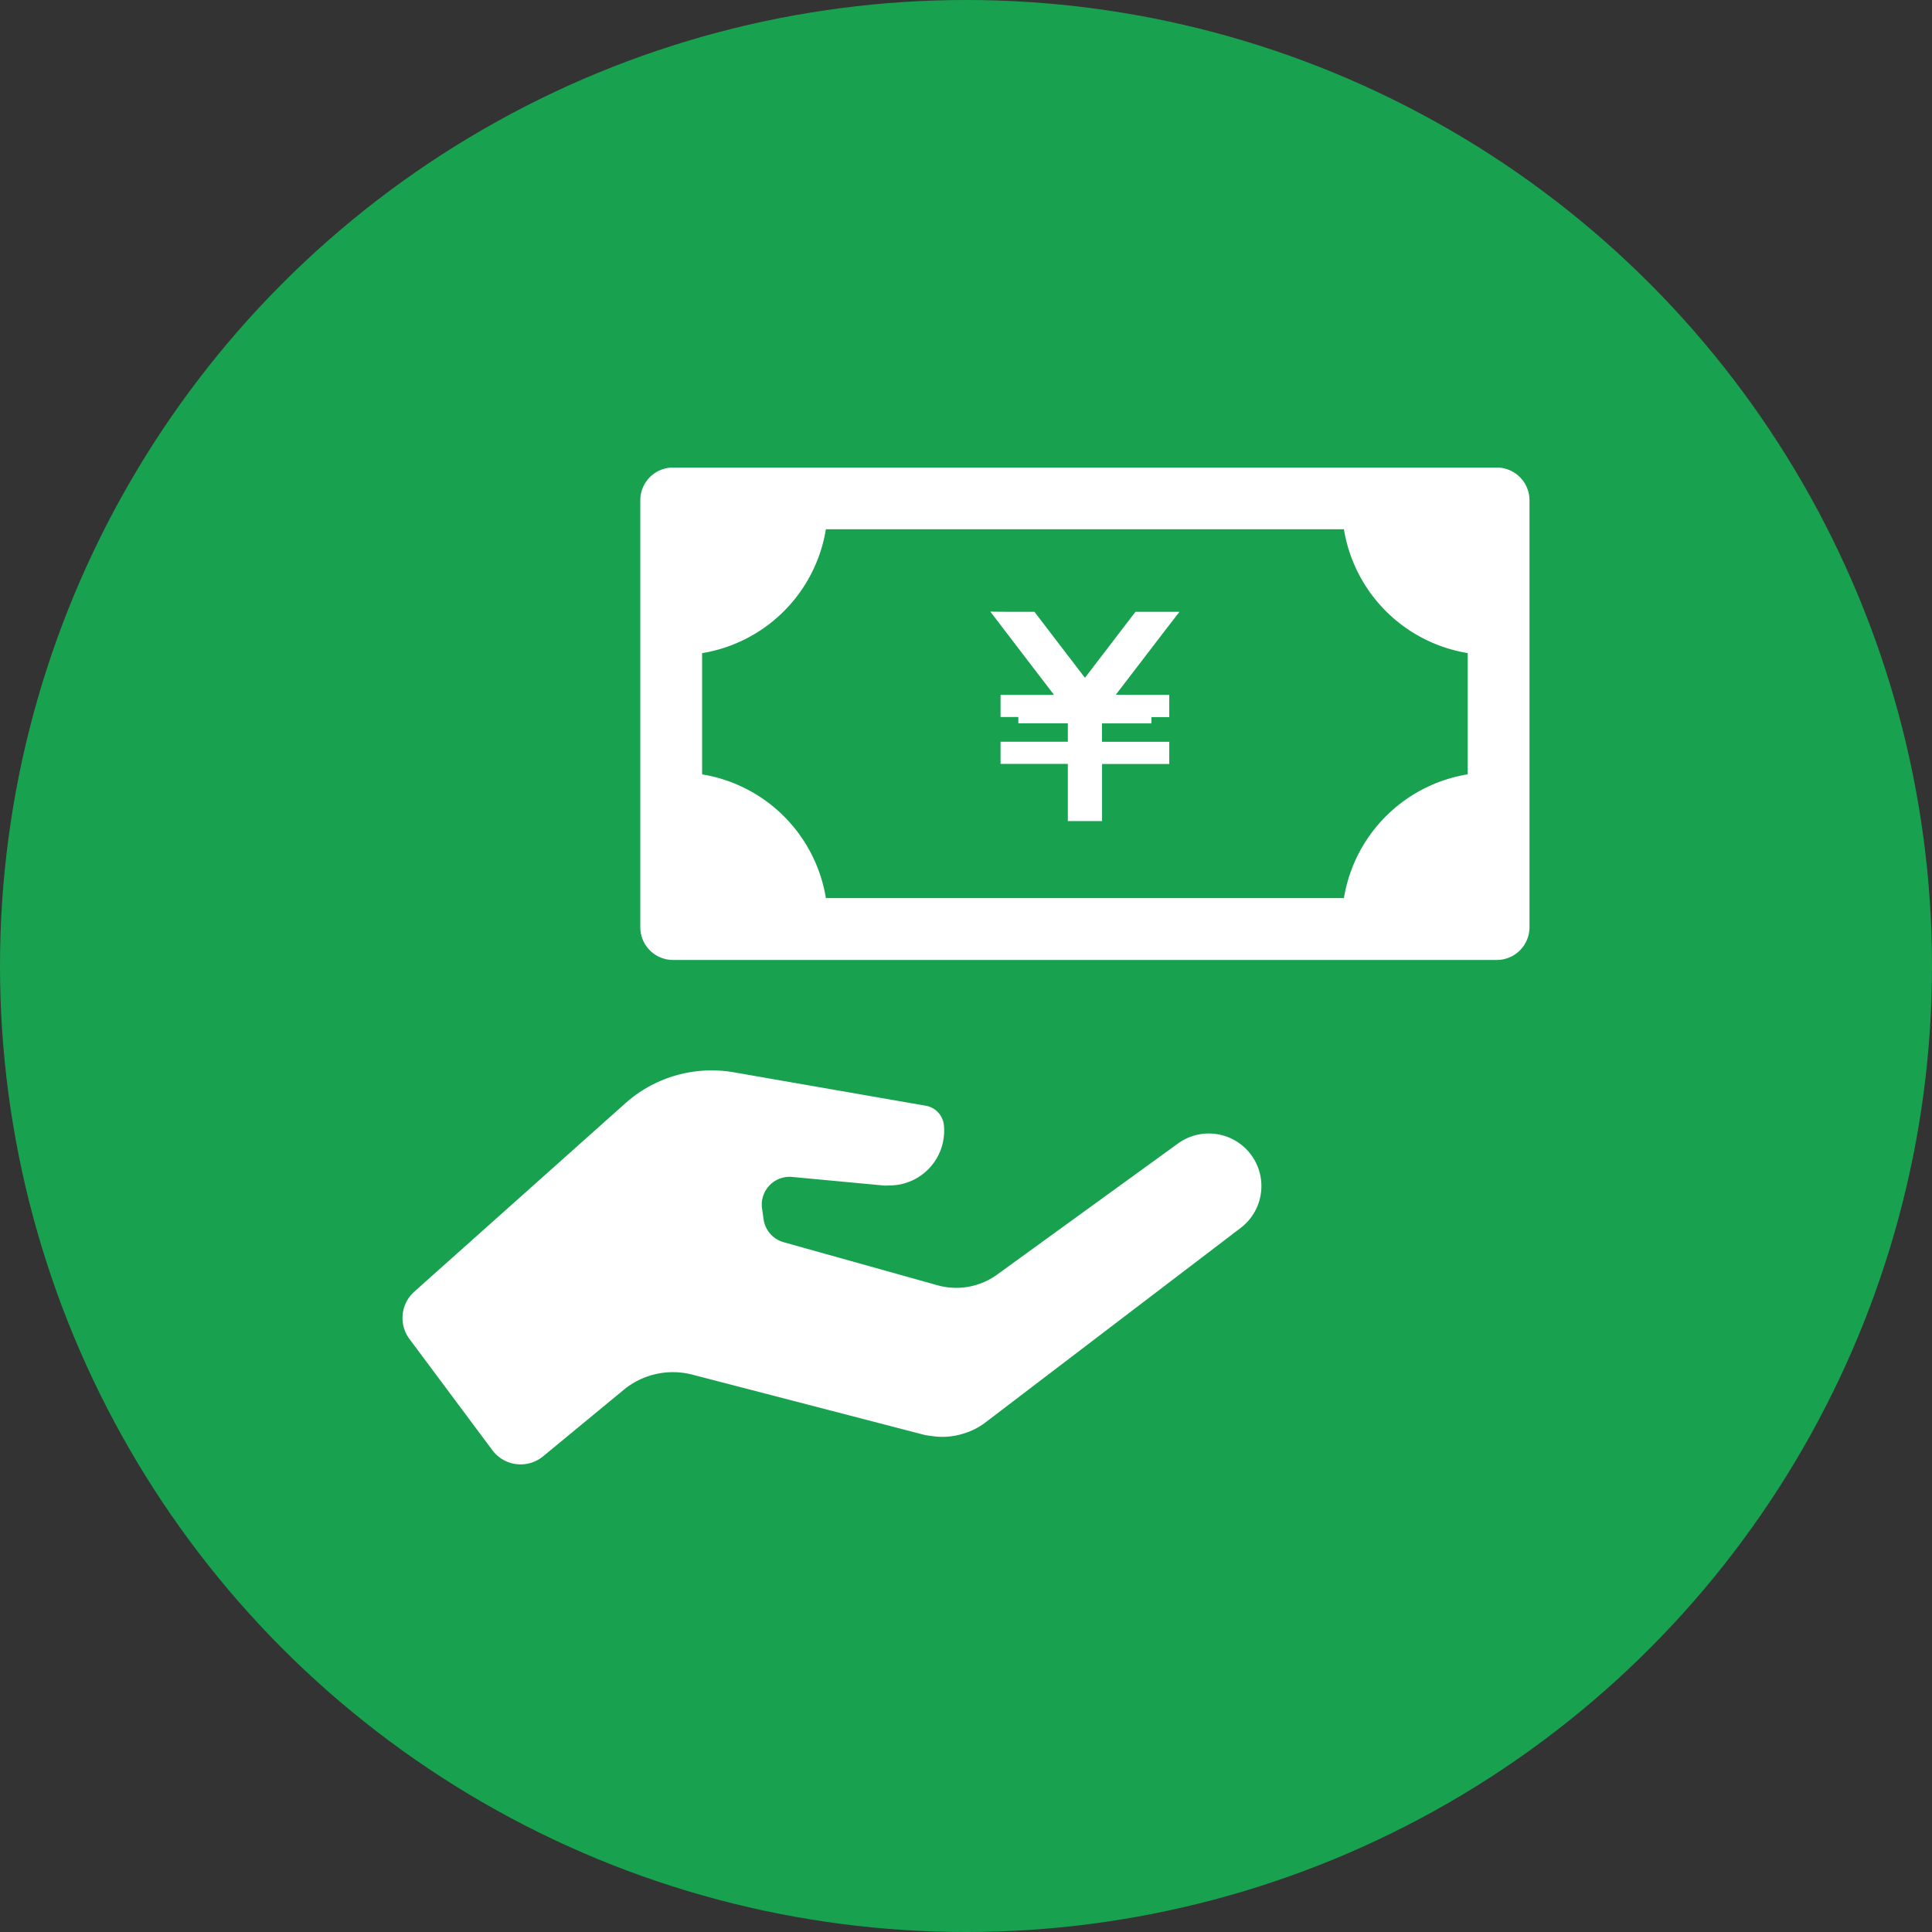
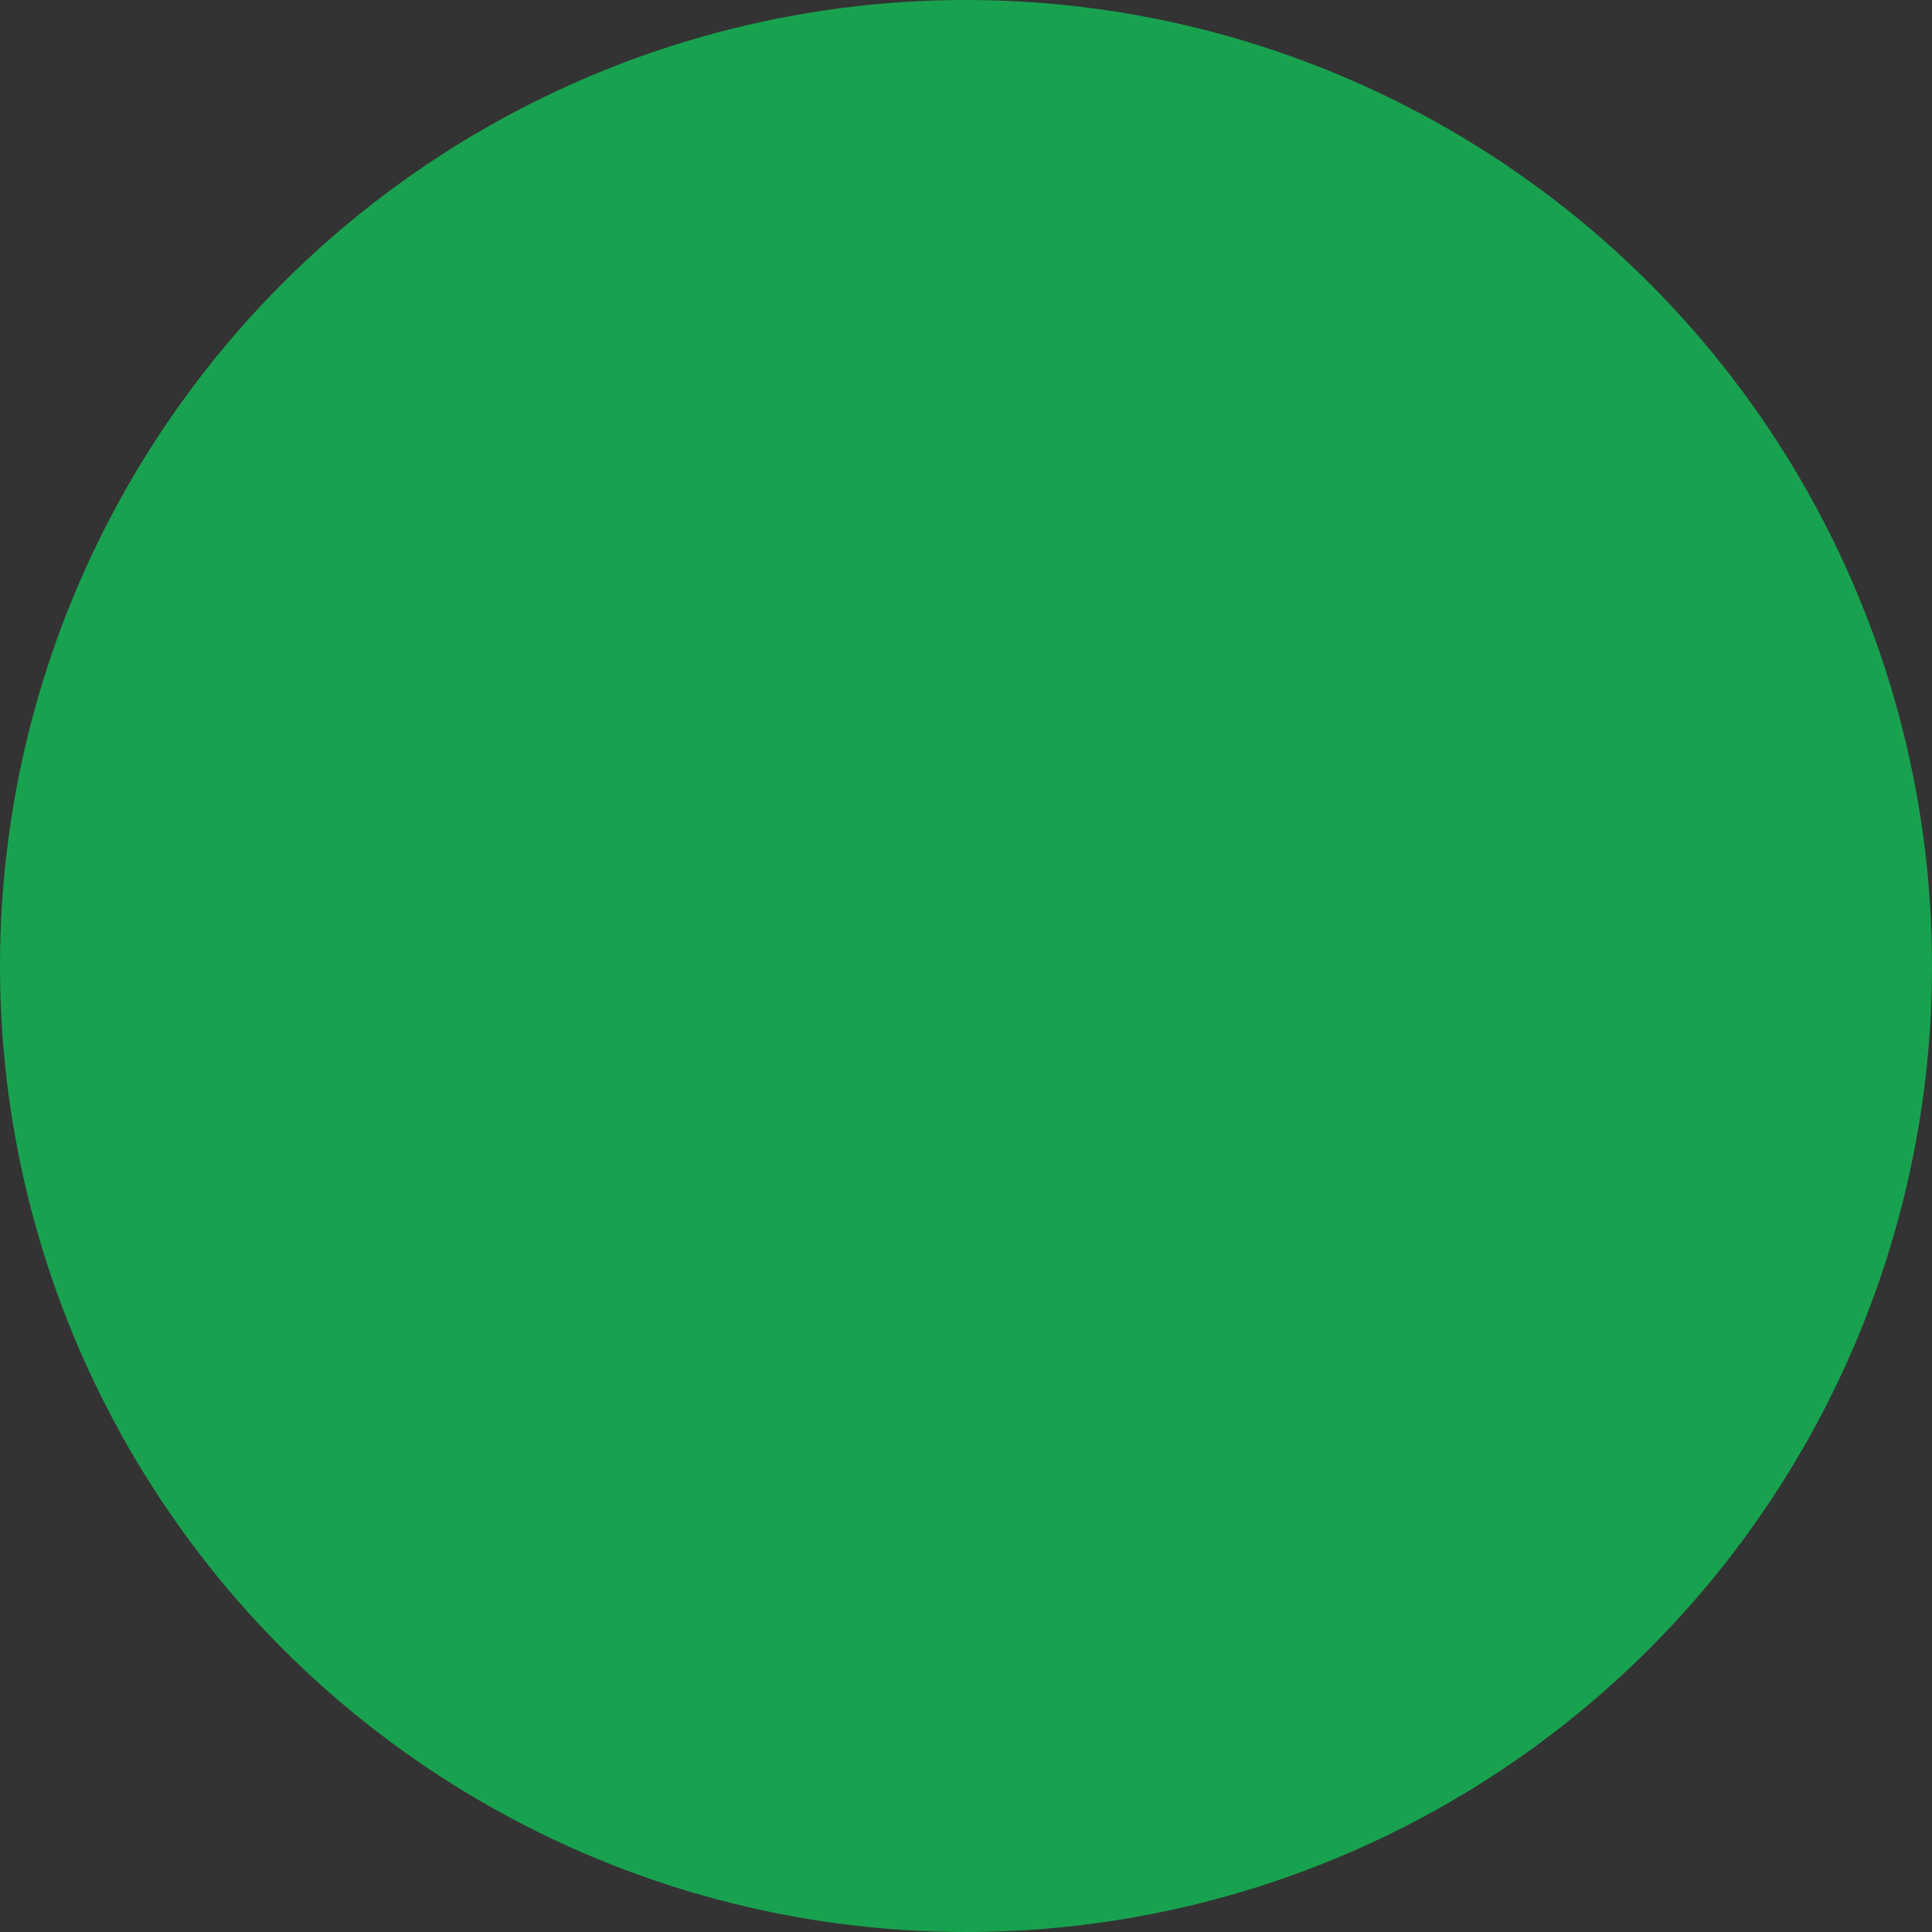
<svg xmlns="http://www.w3.org/2000/svg" height="96" viewBox="0 0 96 96" width="96">
  <rect x="0" y="0" width="96" height="96" fill="#333333" stroke="none" />
  <clipPath id="a">
-     <path d="m443 1481h56v56h-56z" />
-   </clipPath>
+     </clipPath>
  <circle cx="48" cy="48" fill="#18a24f" r="48" />
  <g clip-path="url(#a)" transform="translate(-423 -1461)">
    <g fill="#fff" transform="translate(443 1481)">
      <path d="m54.374 3.232h-40.931a1.628 1.628 0 0 0 -1.627 1.626v21.216a1.628 1.628 0 0 0 1.627 1.626h40.931a1.628 1.628 0 0 0 1.626-1.626v-21.216a1.628 1.628 0 0 0 -1.626-1.626zm-39.486 15.246v-6.024a7.452 7.452 0 0 0 6.15-6.154h25.741a7.451 7.451 0 0 0 6.151 6.151v6.025a7.45 7.45 0 0 0 -6.151 6.15h-25.741a7.451 7.451 0 0 0 -6.15-6.148z" />
-       <path d="m31.084 12.844 1.233 1.609.034.044.011.031h-2.645v1.1h.883v.314h2.46v.914h-3.343v1.1h3.343v2.825.017h1.7v-2.835h3.34v-1.086-.017h-3.343v-.914h2.456v-.314h.887v-1.087-.018h-1.66l-.989-.007v-.008l.046-.061 1.234-1.609 1.155-1.509.6-.777.111-.138v-.005h-.01l.01-.012h-2.178l-1.619 2.118-.2.258-.554.725-.119.152-.021.022-.687-.9-.2-.258-1.619-2.118h-1.355l-.677-.006-.14-.005h-.007l.006.007h-.015z" />
-       <path d="m38.553 36.806-9.037 6.55a3.46 3.46 0 0 1 -2.931.508l-7.642-2.138a1.382 1.382 0 0 1 -1-1.135l-.077-.538a1.381 1.381 0 0 1 1.5-1.571l4.567.428c.089.008.173-.005.26-.006a2.719 2.719 0 0 0 2.707-3.004 1.092 1.092 0 0 0 -.9-.957l-9.534-1.66a6.439 6.439 0 0 0 -5.393 1.539l-10.488 9.361a1.751 1.751 0 0 0 -.238 2.352l4.121 5.528a1.752 1.752 0 0 0 2.519.3l4-3.3a3.847 3.847 0 0 1 3.418-.757l11.557 3a3.483 3.483 0 0 0 .352.05c.045.007.09.014.135.019a3.427 3.427 0 0 0 1.434-.144l.058-.018a3.437 3.437 0 0 0 .963-.485l12.727-9.7a2.613 2.613 0 0 0 -3.075-4.225z" />
    </g>
  </g>
</svg>